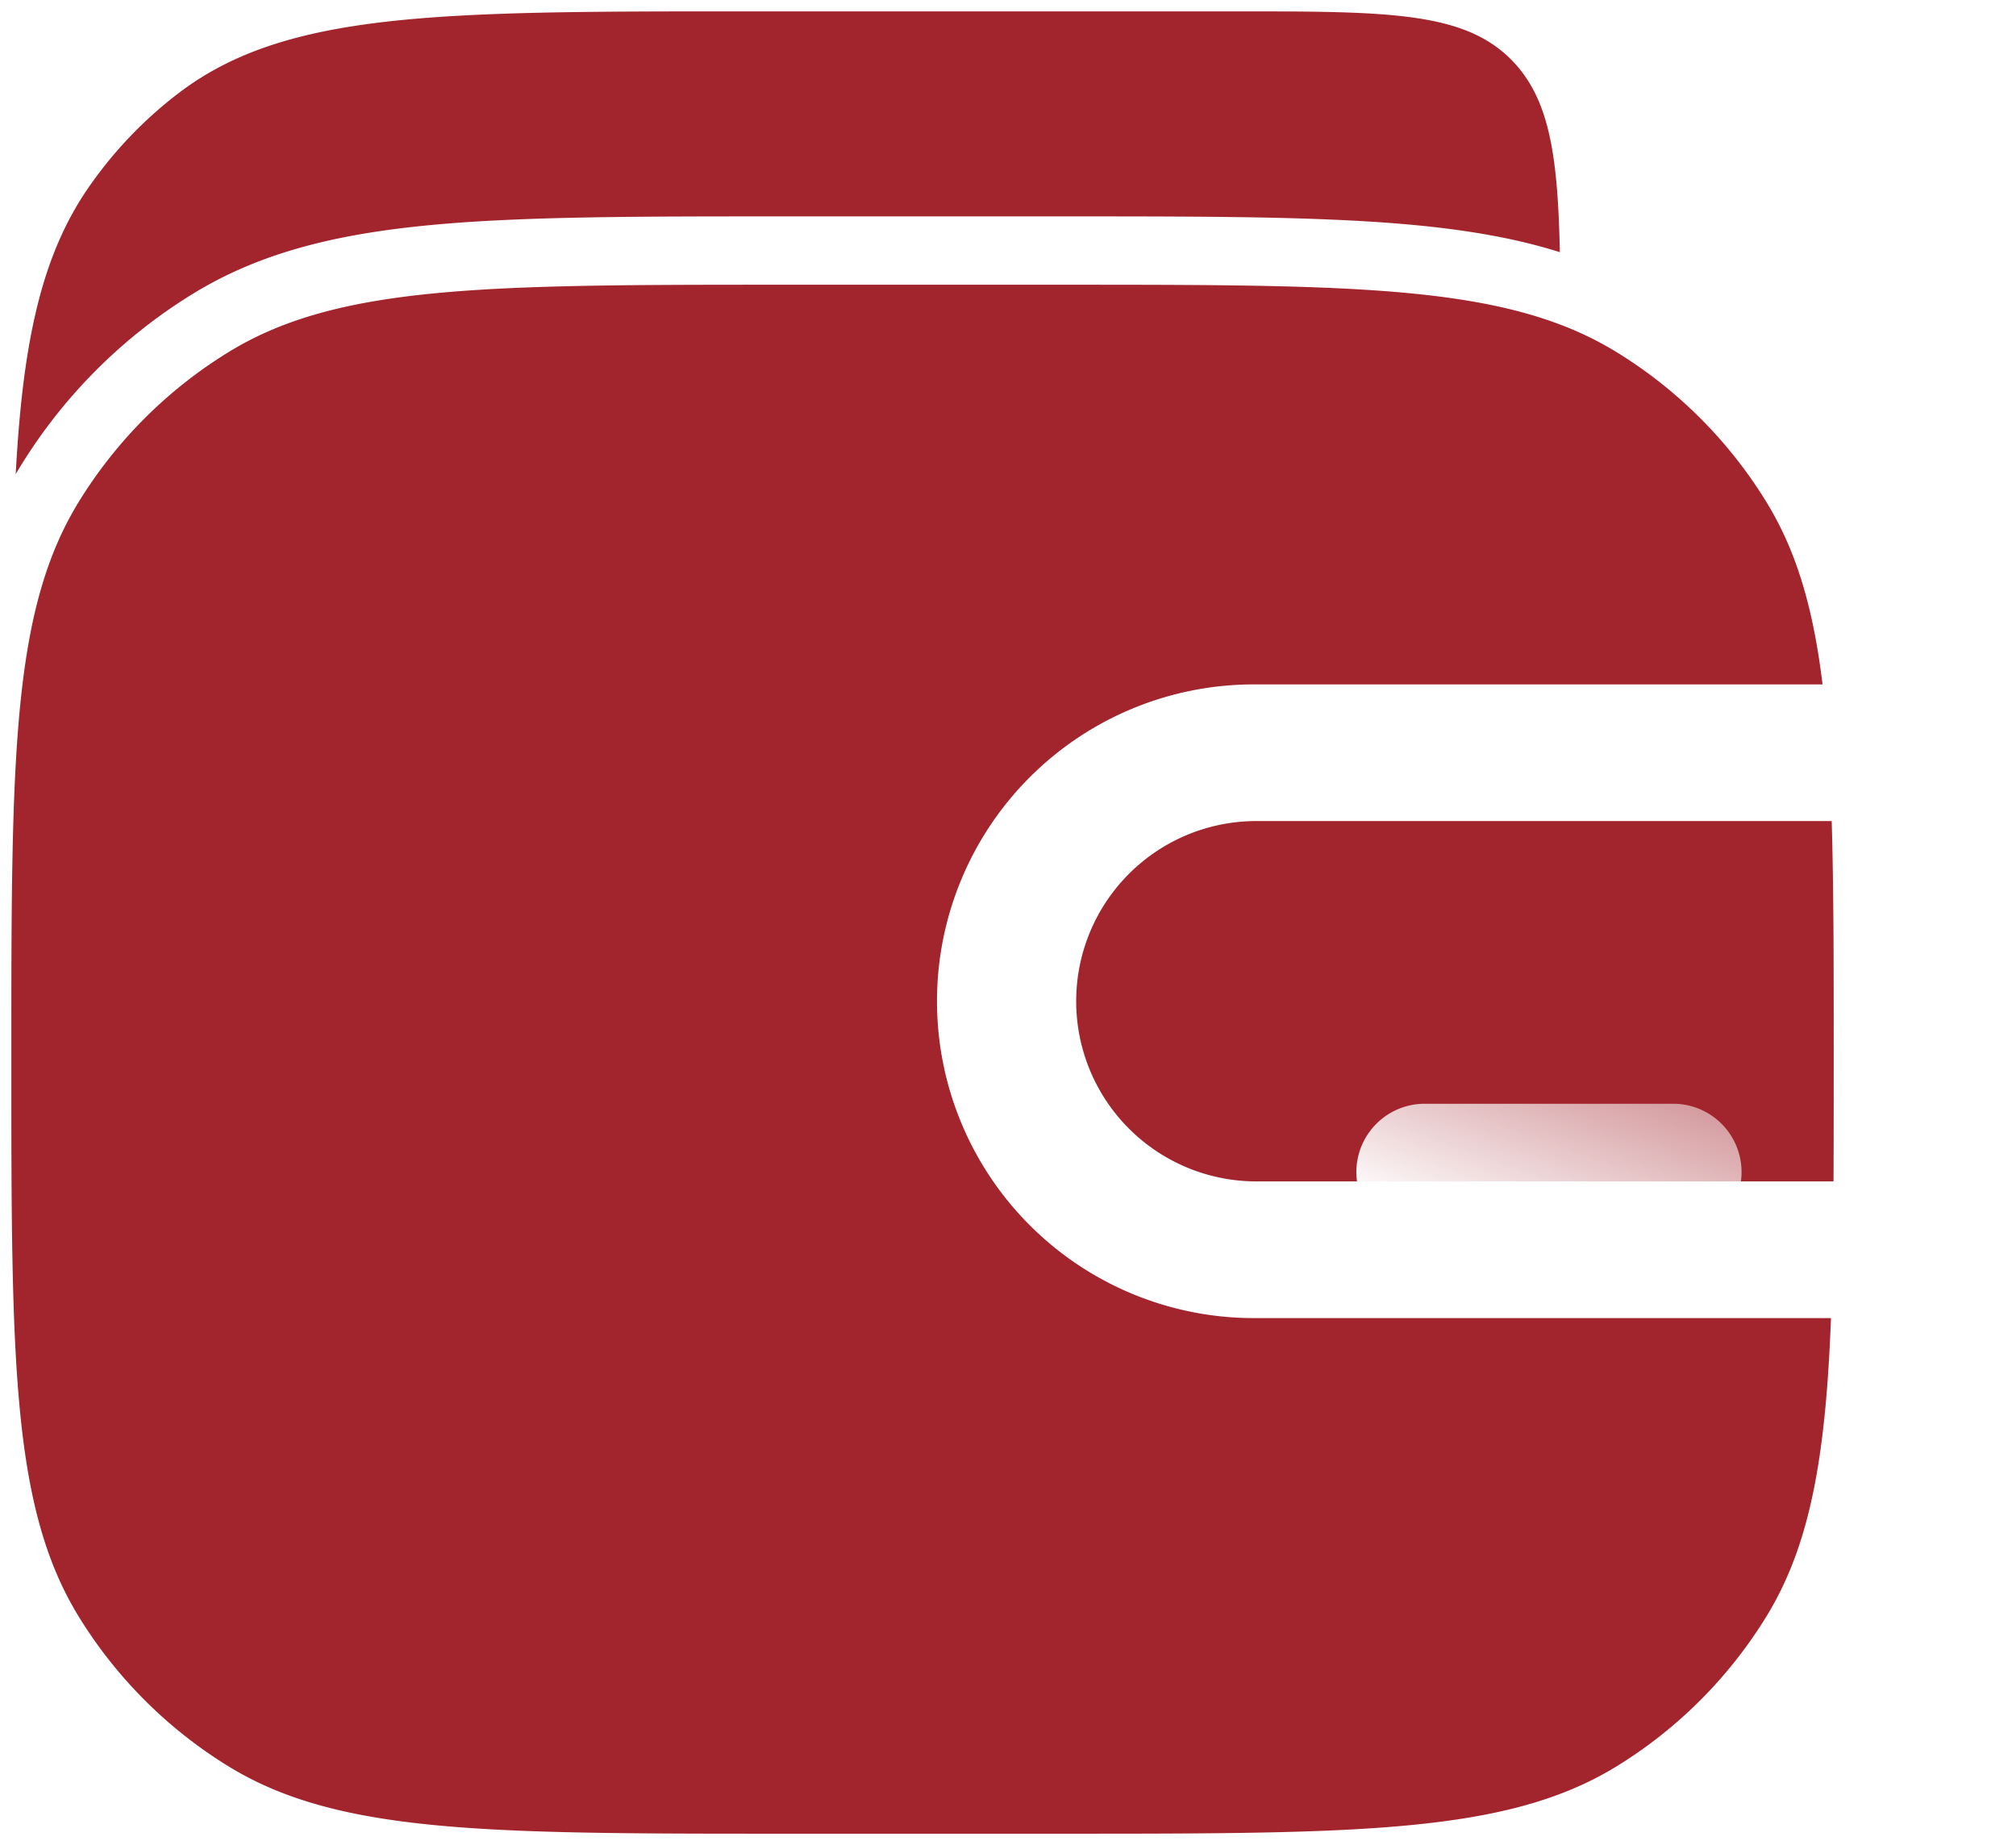
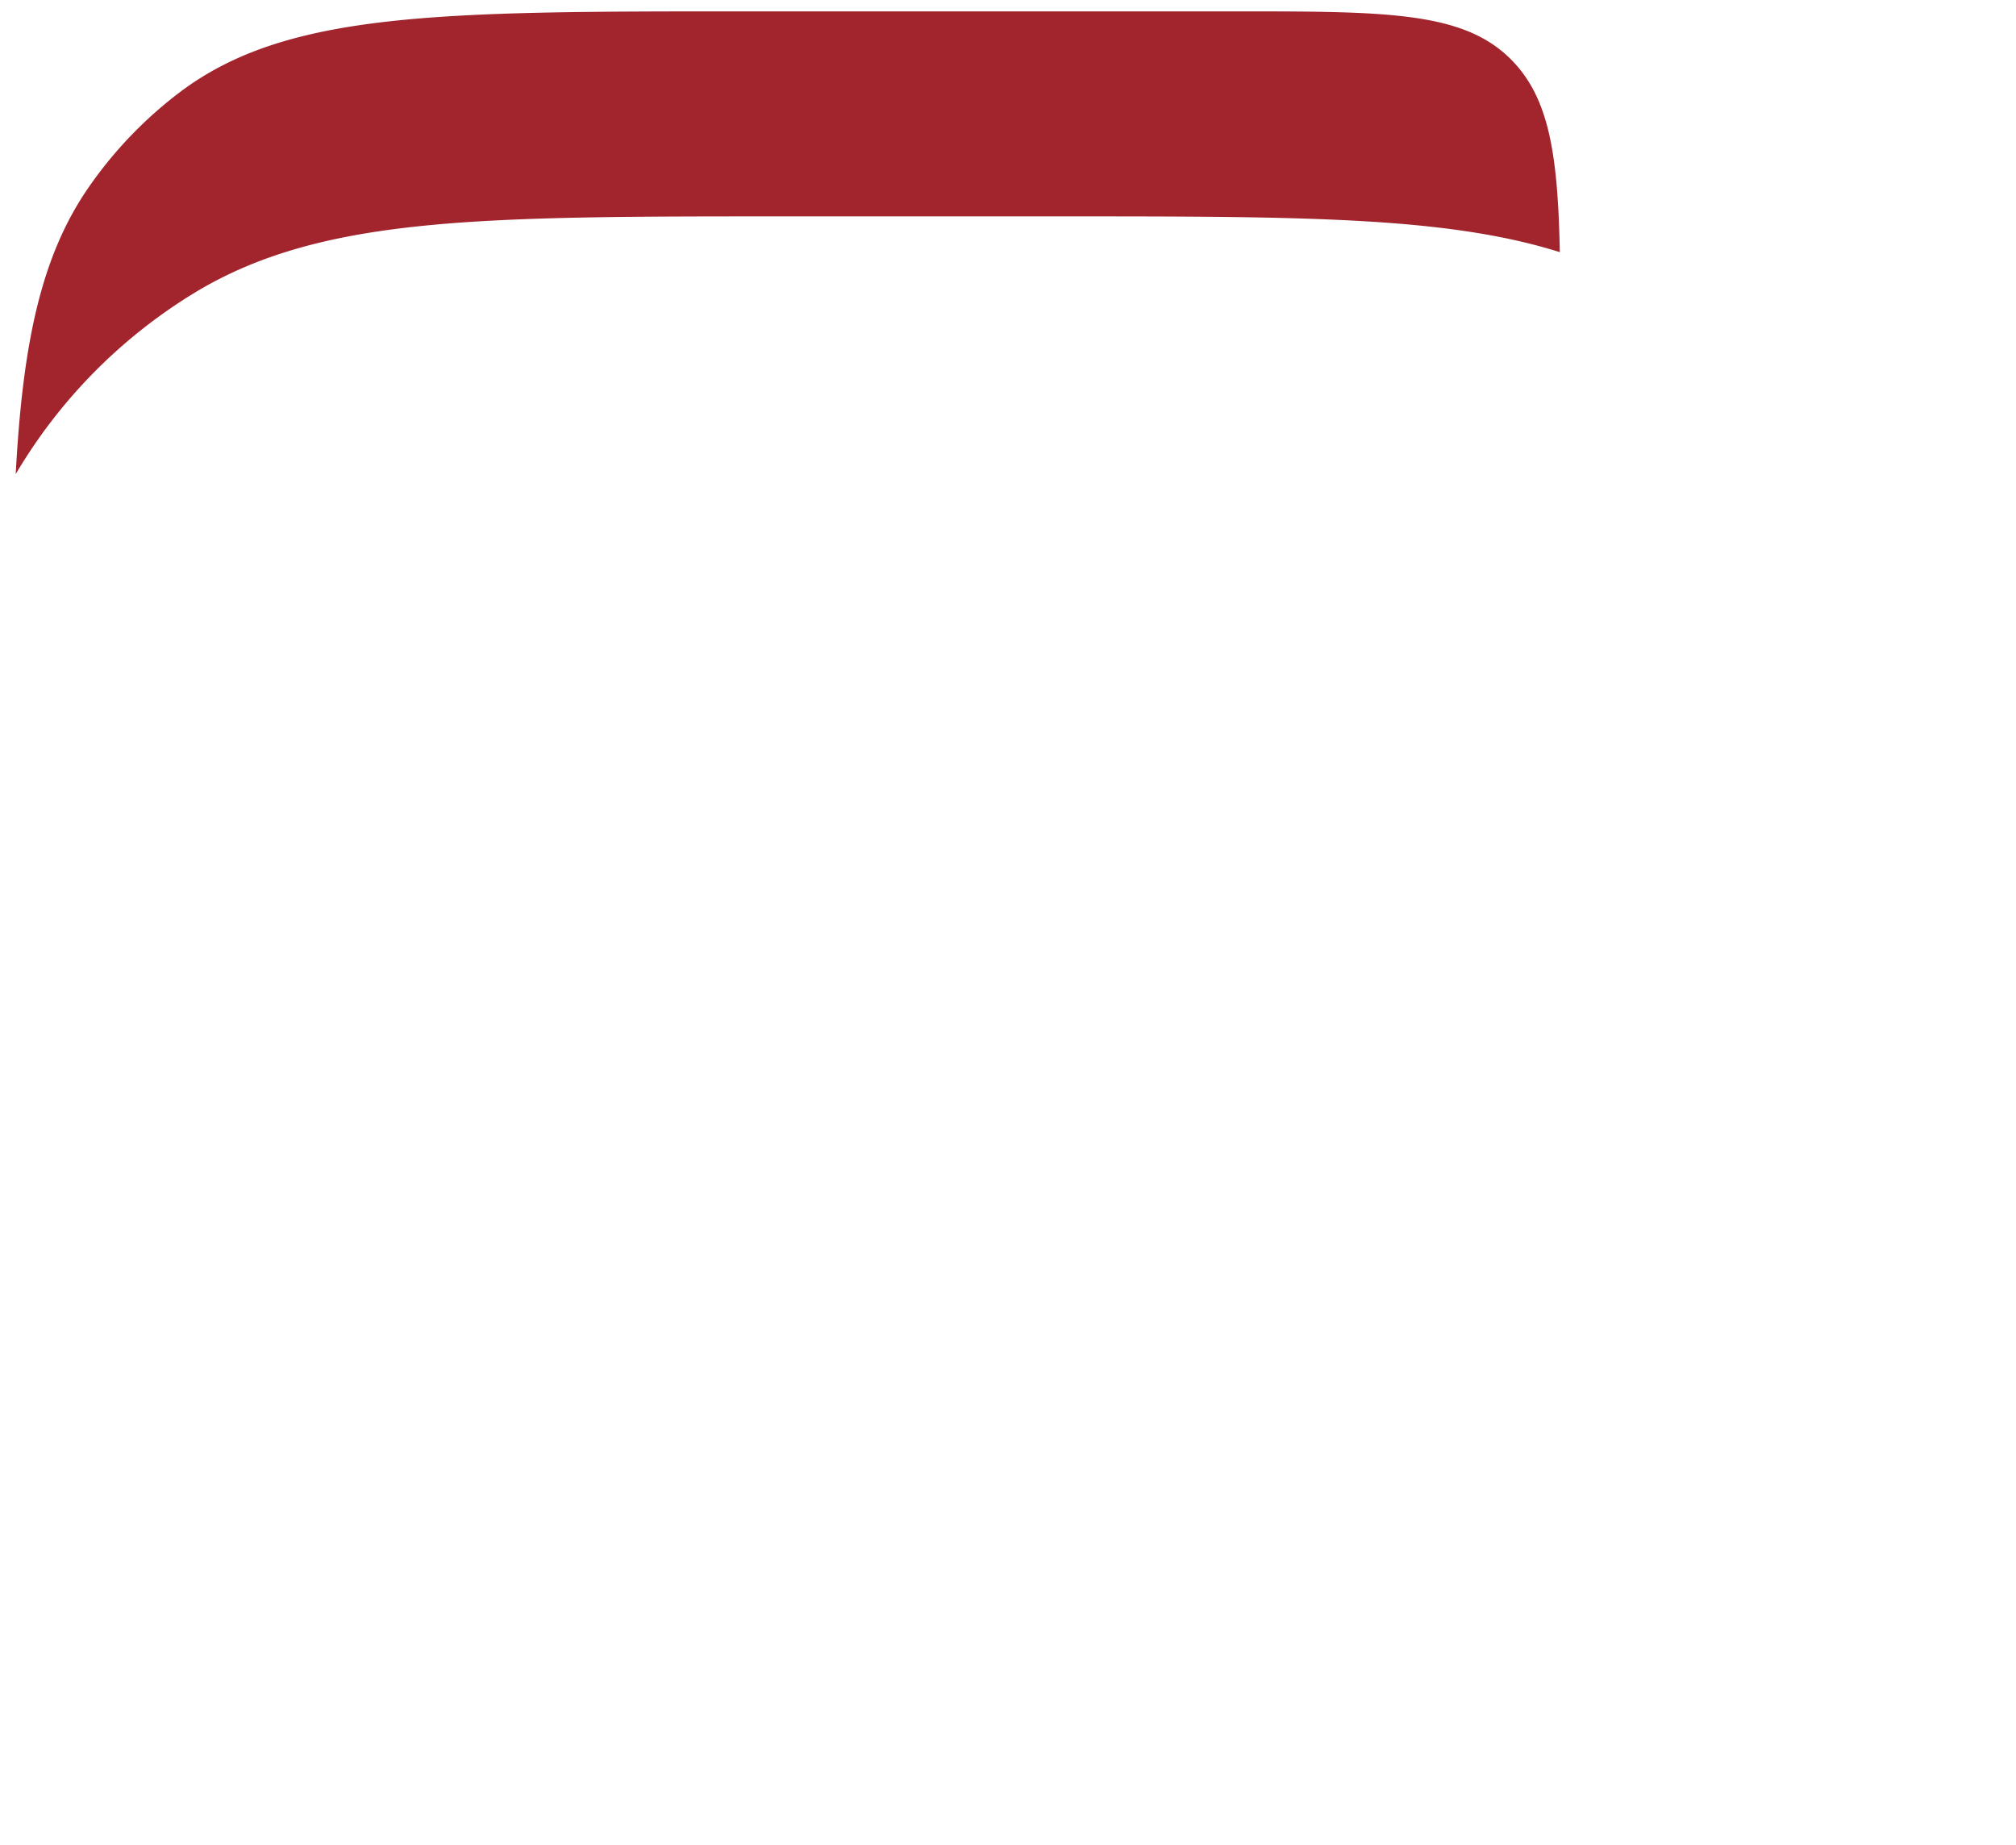
<svg xmlns="http://www.w3.org/2000/svg" fill="none" height="54" width="59">
  <filter id="a" color-interpolation-filters="sRGB" filterUnits="userSpaceOnUse" height="20" width="27.273" x="31.695" y="24.303">
    <feFlood flood-opacity="0" result="BackgroundImageFix" />
    <feColorMatrix in="SourceAlpha" result="hardAlpha" values="0 0 0 0 0 0 0 0 0 0 0 0 0 0 0 0 0 0 127 0" />
    <feOffset dx="5" dy="5" />
    <feGaussianBlur stdDeviation="4" />
    <feColorMatrix values="0 0 0 0 0.945 0 0 0 0 0.294 0 0 0 0 0.341 0 0 0 1 0" />
    <feBlend in2="BackgroundImageFix" result="effect1_dropShadow_3803_575" />
    <feBlend in="SourceGraphic" in2="effect1_dropShadow_3803_575" result="shape" />
  </filter>
  <linearGradient id="b" gradientUnits="userSpaceOnUse" x1="40.427" x2="43.961" y1="32.155" y2="22.391">
    <stop offset="0" stop-color="#fff" />
    <stop offset="1" stop-color="#fff" stop-opacity=".2" />
  </linearGradient>
  <g fill="#a2252d">
    <path d="m45.65 7.38c-1.635-.516-3.472-.766-5.595-.897-2.427-.15-5.376-.15-8.994-.15h-8.167c-4.276 0-7.628 0-10.305.255-2.73.26-4.965.797-6.935 2.005a15.333 15.333 0 0 0 -5.194 5.282c.206-3.848.745-6.397 2.15-8.415a12.197 12.197 0 0 1 2.64-2.752c3.136-2.375 7.61-2.375 16.557-2.375h14.317c4.499 0 6.749 0 8.146 1.457 1.074 1.12 1.323 2.762 1.38 5.59z" />
-     <path d="m2.297 14.7c-1.965 3.206-1.965 7.57-1.965 16.3 0 8.729 0 13.093 1.965 16.3a13.334 13.334 0 0 0 4.402 4.402c3.206 1.964 7.57 1.964 16.3 1.964h8c8.729 0 13.093 0 16.3-1.964a13.333 13.333 0 0 0 4.401-4.402c1.29-2.106 1.733-4.711 1.885-8.724h-16.89a9.273 9.273 0 0 1 0-18.546h16.643c-.267-2.207-.753-3.886-1.638-5.33a13.333 13.333 0 0 0 -4.402-4.402 9.687 9.687 0 0 0 -1.634-.797c-3.073-1.168-7.327-1.168-14.664-1.168h-8c-8.73 0-13.094 0-16.3 1.965a13.333 13.333 0 0 0 -4.403 4.402z" />
-     <path clip-rule="evenodd" d="m53.606 24.03h-16.91a5.273 5.273 0 0 0 0 10.545h16.963c.006-1.104.006-2.293.006-3.575 0-2.713 0-5.004-.059-6.97z" fill-rule="evenodd" />
  </g>
  <g filter="url(#a)">
-     <path d="m36.695 27.303a2 2 0 0 0 0 4h7.273a2 2 0 1 0 0-4z" fill="url(#b)" />
-   </g>
+     </g>
</svg>